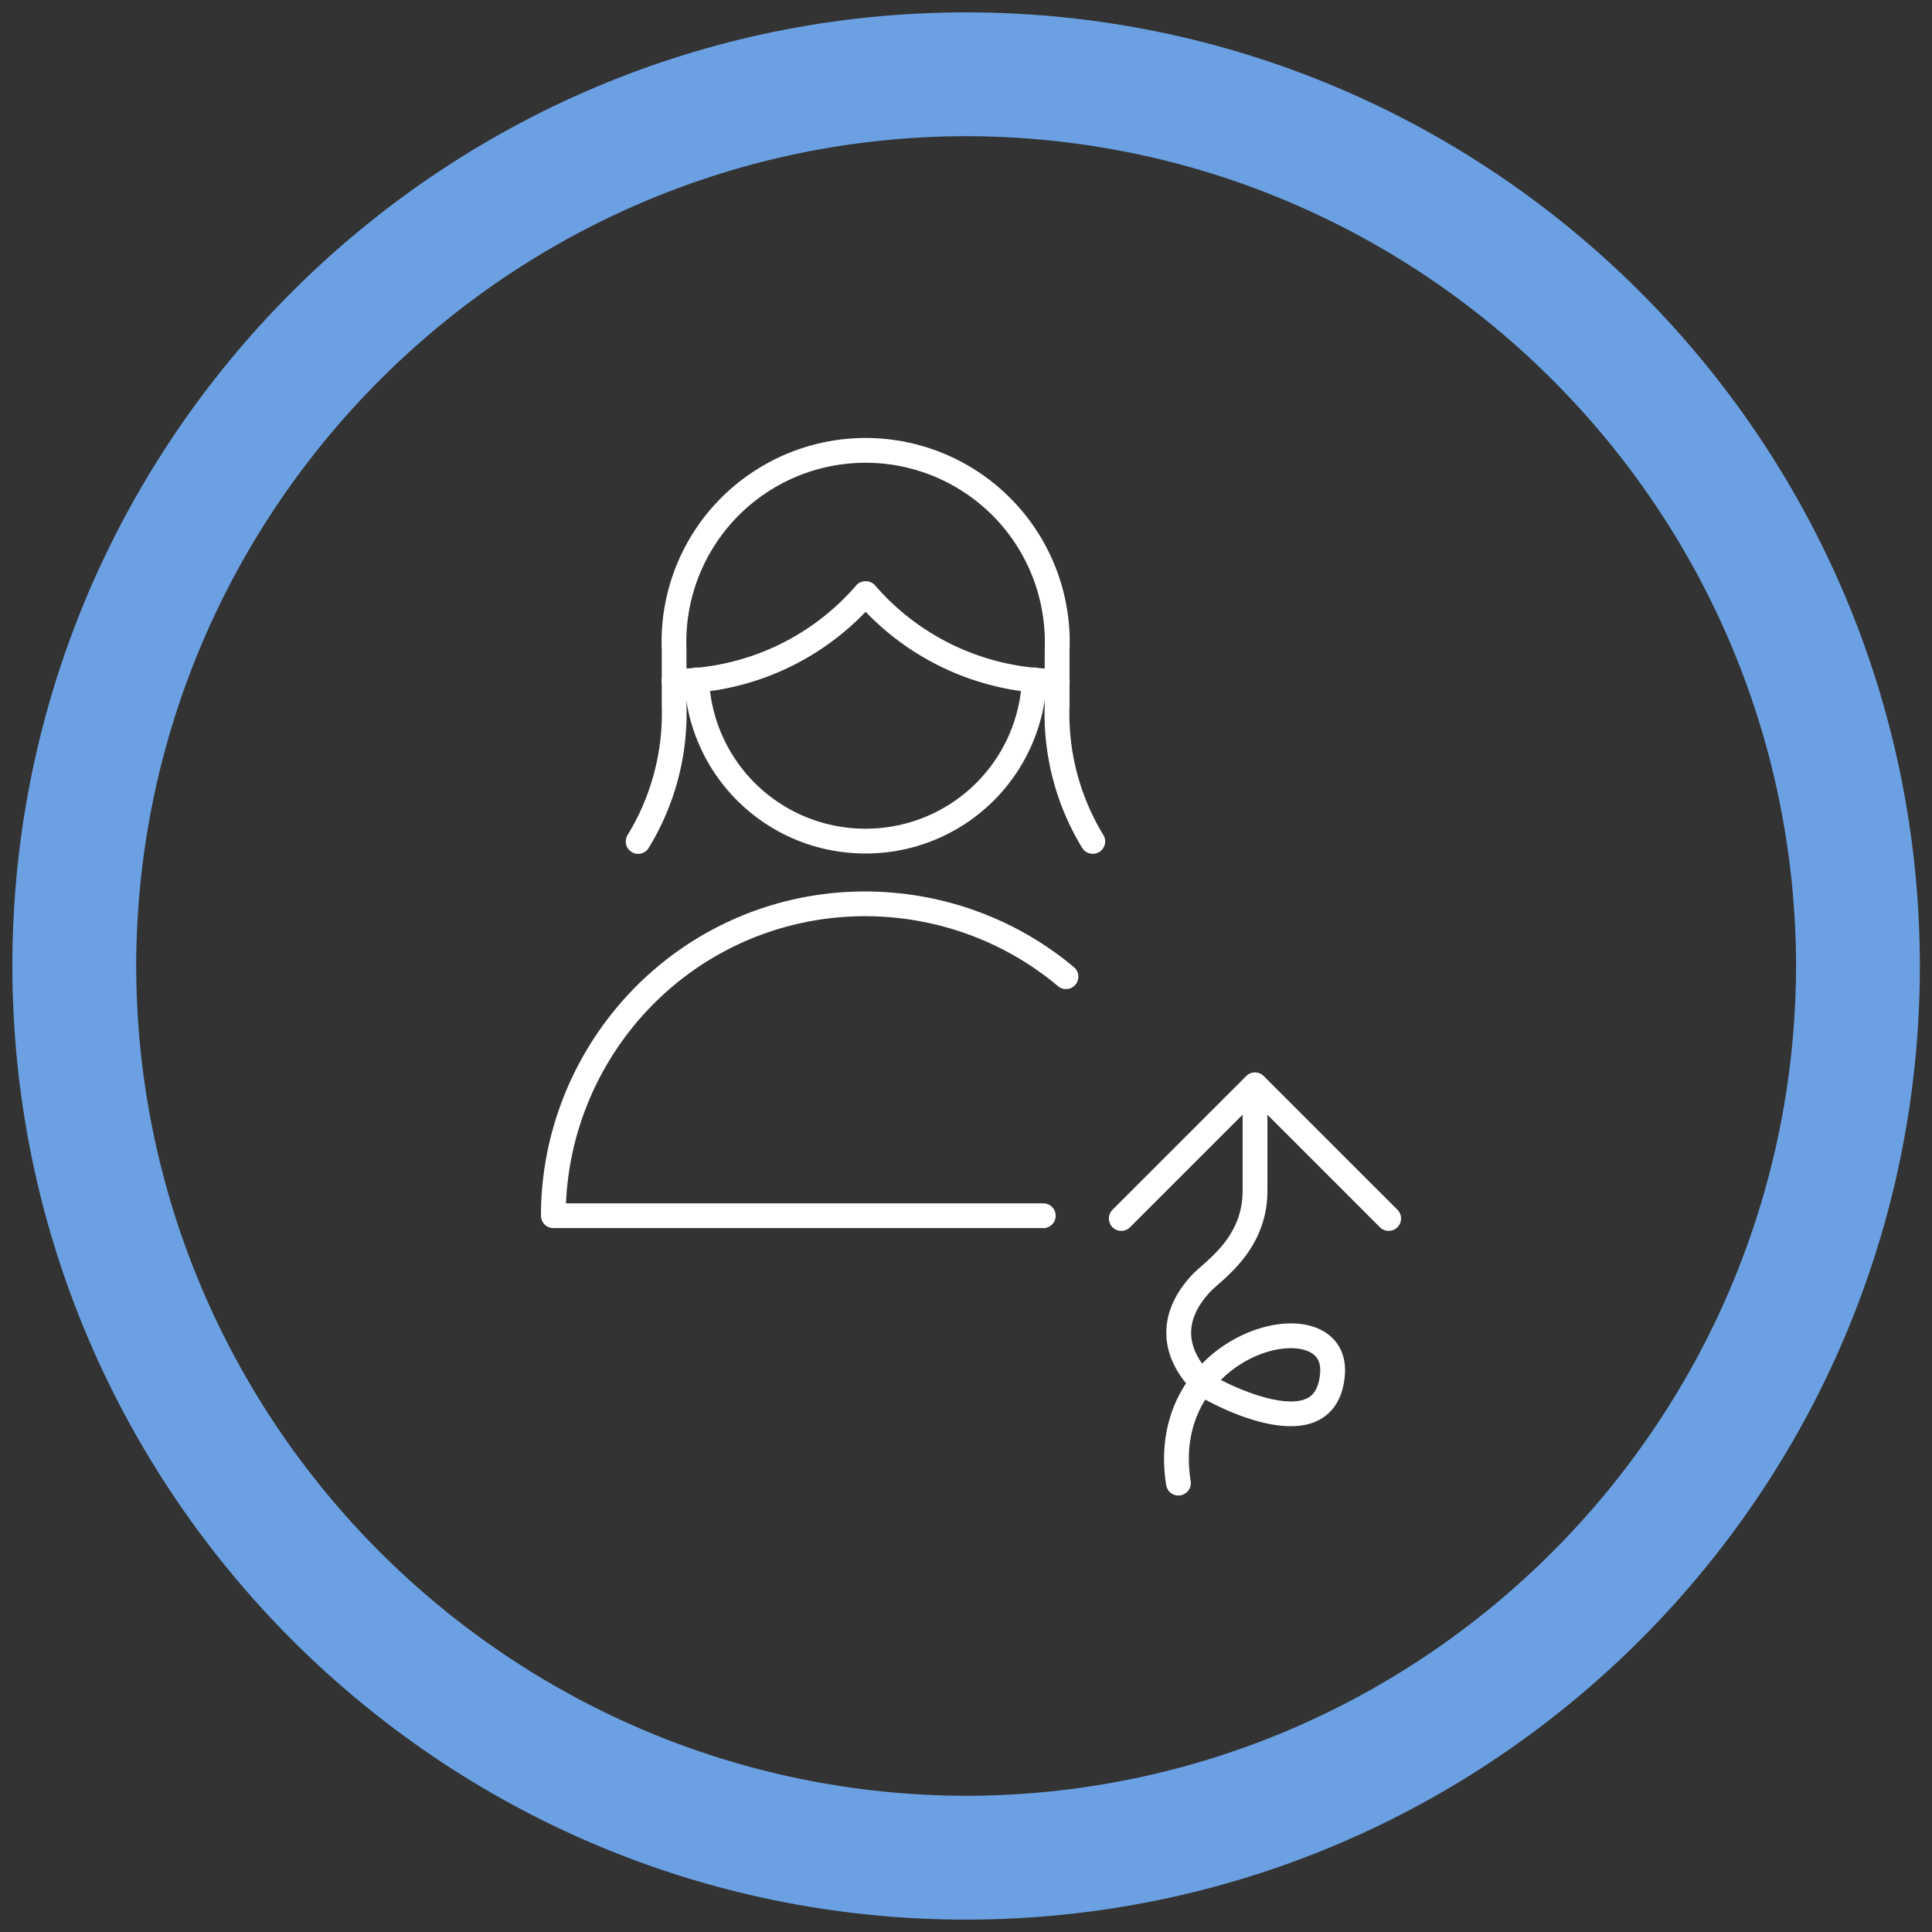
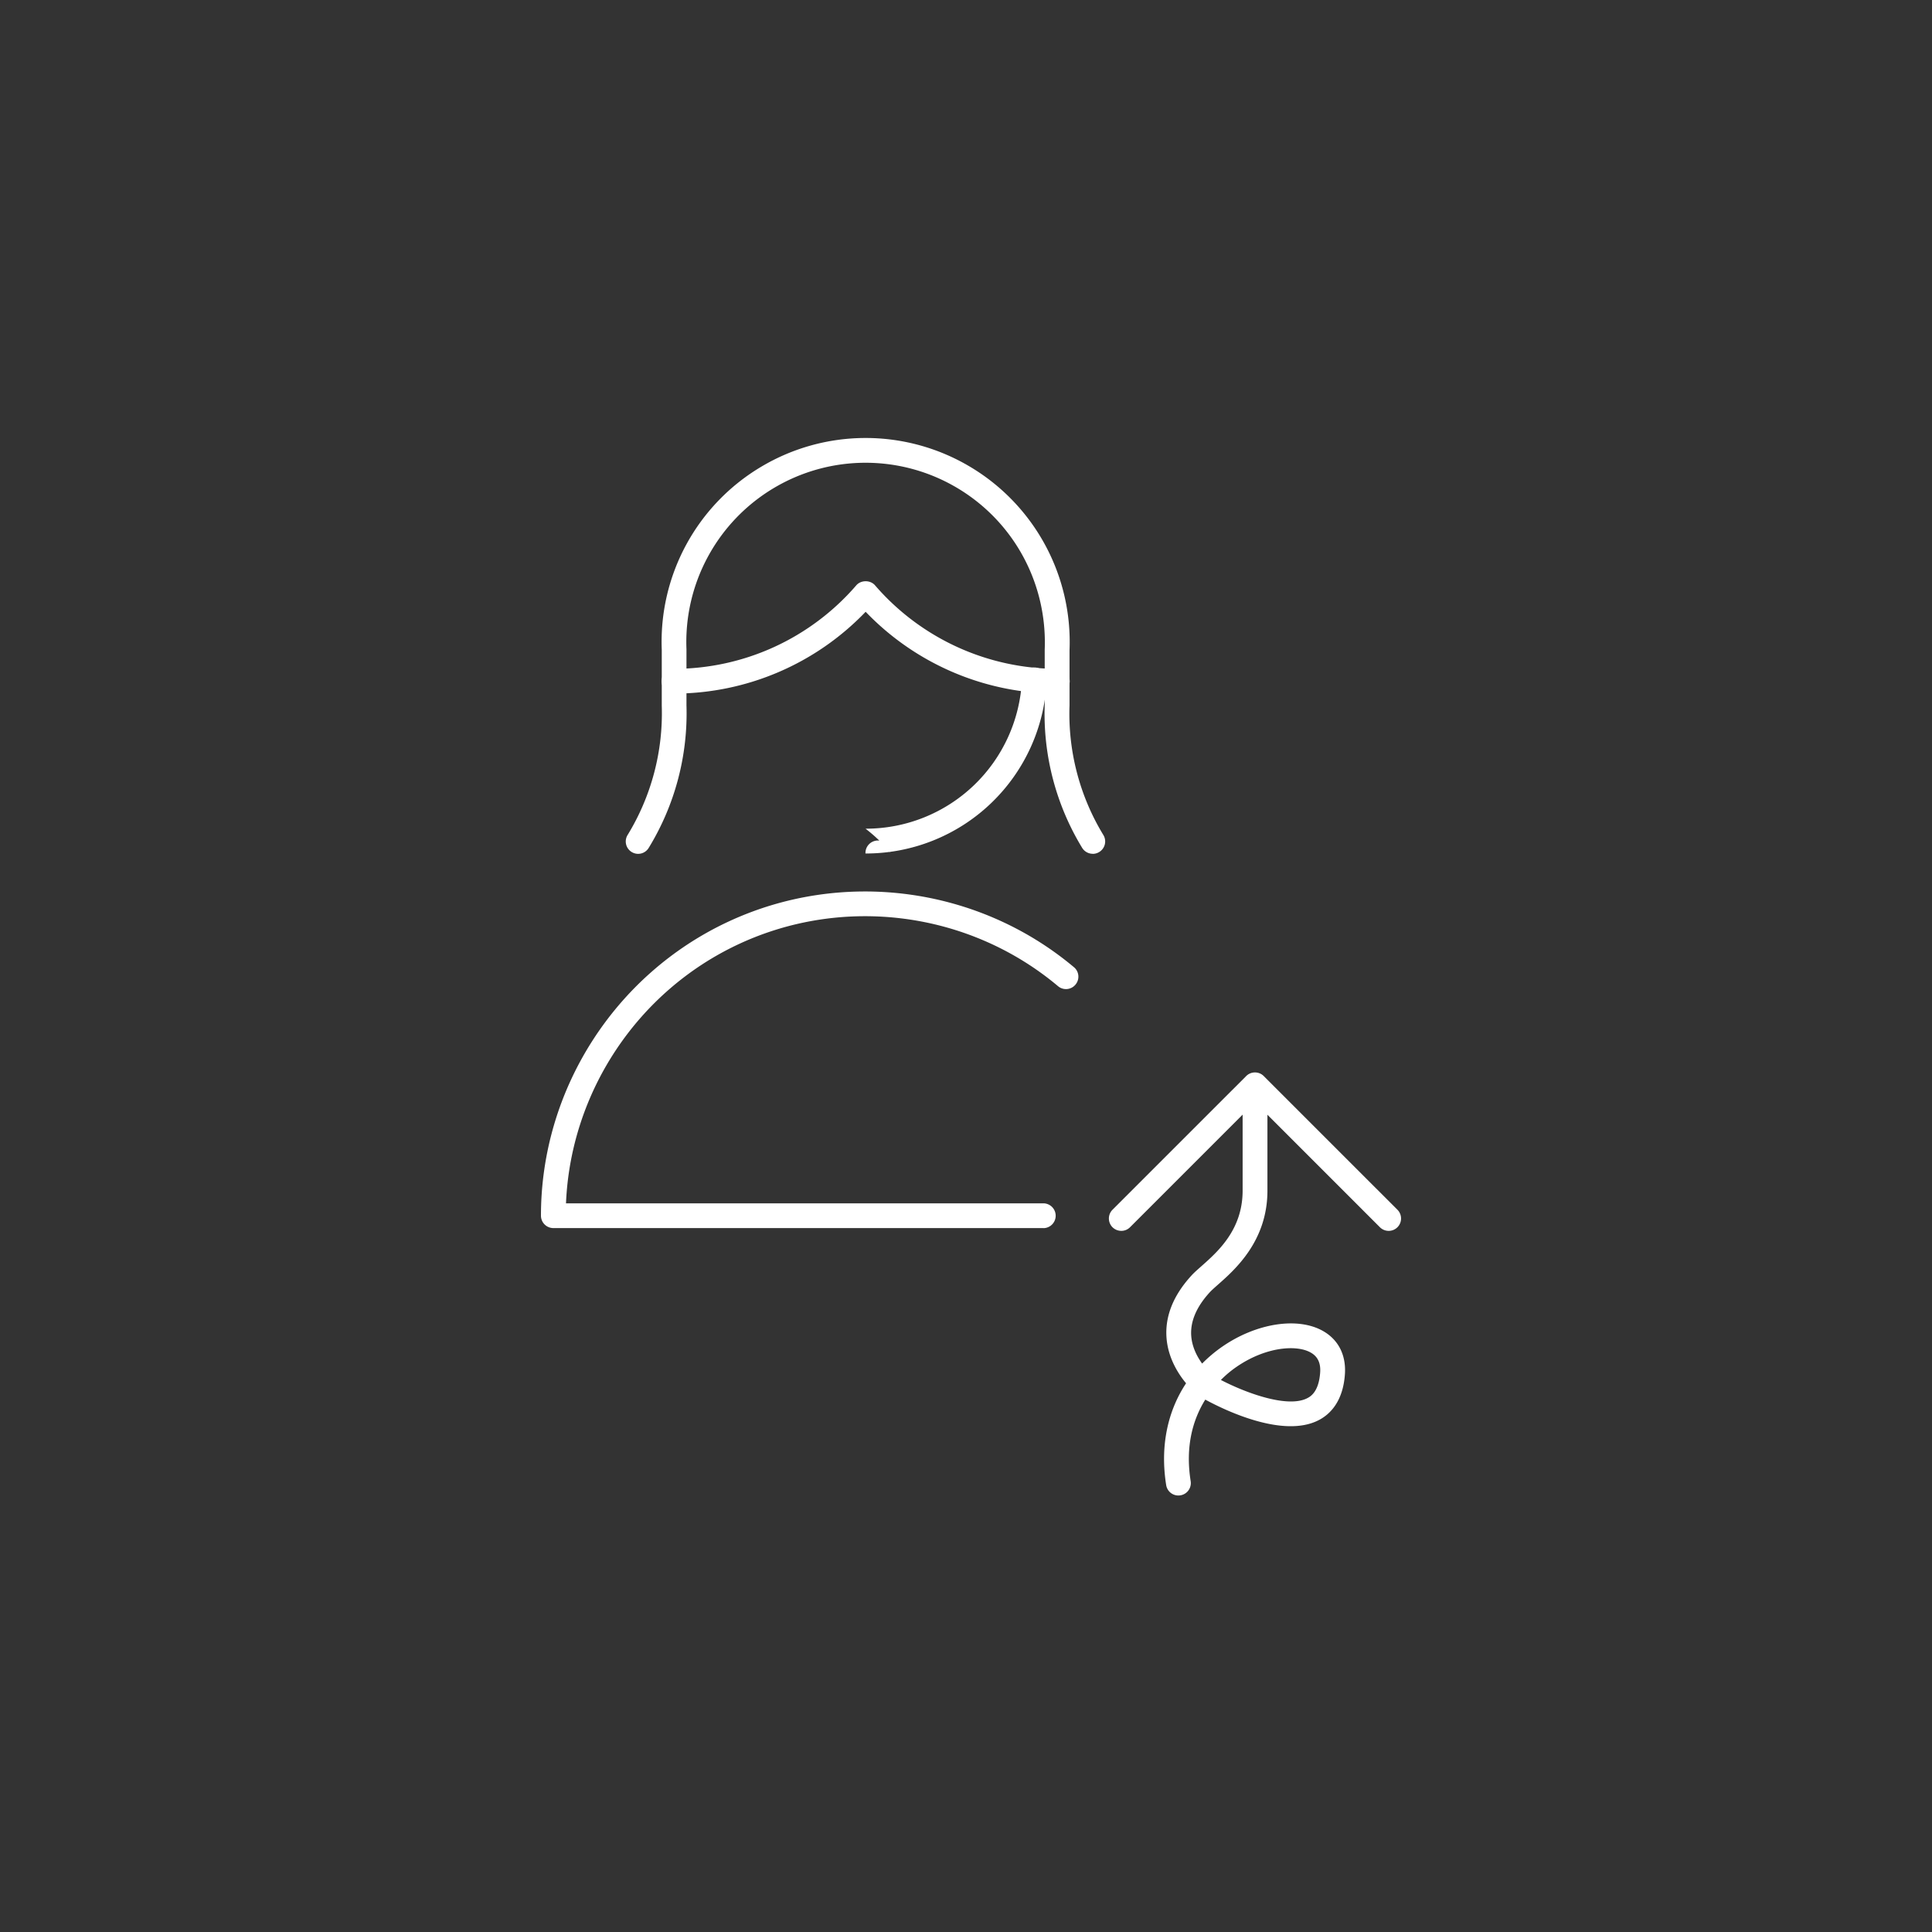
<svg xmlns="http://www.w3.org/2000/svg" width="150" height="150" fill="none">
  <rect width="100%" height="100%" fill="#333333" stroke="none" />
  <g clip-path="url(#a)">
-     <path fill="url(#b)" d="M75.01 144.233v-4.806c35.505-.058 64.359-28.912 64.436-64.437-.057-35.505-28.912-64.36-64.436-64.417-35.506.057-64.36 28.912-64.437 64.417.057 35.506 28.912 64.36 64.437 64.437v9.612C34.18 149.039.98 115.84.96 74.99.961 34.16 34.16.961 75.01.961c40.83 0 74.029 33.199 74.048 74.03 0 40.83-33.199 74.029-74.048 74.048v-4.806Z" />
-   </g>
+     </g>
  <g fill="#fff" clip-path="url(#c)">
-     <path d="M81.03 95.348H42.963a.964.964 0 0 1-.963-.963c0-9.749 5.706-18.706 14.544-22.826 8.837-4.12 19.373-2.73 26.838 3.535.408.34.46.946.116 1.354a.957.957 0 0 1-1.355.117c-6.893-5.789-16.625-7.07-24.787-3.264-7.87 3.668-13.051 11.499-13.412 20.125H81.03a.964.964 0 0 1 0 1.927v-.005ZM67.195 66.265c-7.542 0-13.722-5.9-14.066-13.434a.965.965 0 0 1 .916-1.006.97.97 0 0 1 1.006.916A12.139 12.139 0 0 0 67.2 64.339 12.135 12.135 0 0 0 79.344 52.74a.962.962 0 1 1 1.922.09A14.056 14.056 0 0 1 67.2 66.265h-.005Z" />
+     <path d="M81.03 95.348H42.963a.964.964 0 0 1-.963-.963c0-9.749 5.706-18.706 14.544-22.826 8.837-4.12 19.373-2.73 26.838 3.535.408.34.46.946.116 1.354a.957.957 0 0 1-1.355.117c-6.893-5.789-16.625-7.07-24.787-3.264-7.87 3.668-13.051 11.499-13.412 20.125H81.03a.964.964 0 0 1 0 1.927v-.005ZM67.195 66.265a.965.965 0 0 1 .916-1.006.97.97 0 0 1 1.006.916A12.139 12.139 0 0 0 67.2 64.339 12.135 12.135 0 0 0 79.344 52.74a.962.962 0 1 1 1.922.09A14.056 14.056 0 0 1 67.2 66.265h-.005Z" />
    <path d="M82.087 53.85c-5.637-.004-11-2.31-14.879-6.351A20.625 20.625 0 0 1 52.33 53.85a.96.96 0 1 1-.004-1.922c5.44 0 10.6-2.365 14.157-6.485.365-.421 1.088-.421 1.453 0a18.72 18.72 0 0 0 14.157 6.485.96.96 0 1 1-.005 1.922Z" />
    <path d="M84.84 66.287a.961.961 0 0 1-.822-.46 20.004 20.004 0 0 1-2.907-11.1V50.45c.207-5.148-2.395-9.947-6.786-12.561a13.911 13.911 0 0 0-14.242 0 13.91 13.91 0 0 0-6.786 12.522v4.348a20 20 0 0 1-2.933 11.073.958.958 0 0 1-1.32.318.958.958 0 0 1-.318-1.32 18.103 18.103 0 0 0 2.653-10.041v-4.34a15.799 15.799 0 0 1 7.723-14.212 15.836 15.836 0 0 1 16.212 0 15.827 15.827 0 0 1 7.724 14.252v4.274a18.1 18.1 0 0 0 2.627 10.067.96.96 0 0 1-.322 1.32.955.955 0 0 1-.5.142l-.003-.004ZM87.054 95.563a.972.972 0 0 1-.68-.28.963.963 0 0 1 0-1.358l10.382-10.381a.963.963 0 0 1 1.359 0l10.381 10.38a.963.963 0 0 1 0 1.36.963.963 0 0 1-1.359 0l-9.702-9.702-9.701 9.702a.953.953 0 0 1-.68.28Z" />
    <path d="M91.488 116.11a.956.956 0 0 1-.946-.808c-.473-2.963.082-5.698 1.544-7.904-.641-.774-1.385-1.974-1.514-3.479-.142-1.686.507-3.329 1.927-4.881.206-.228.473-.46.778-.731 1.273-1.127 3.2-2.826 3.2-5.866v-8.218a.964.964 0 0 1 1.926 0v8.218c0 3.905-2.503 6.12-3.849 7.306-.267.237-.495.439-.632.59-1.045 1.143-1.527 2.292-1.432 3.423.073.842.451 1.569.843 2.107.469-.473.984-.912 1.556-1.308 2.645-1.832 5.862-2.335 7.827-1.221 1.2.68 1.802 1.871 1.703 3.35-.146 2.142-1.17 3.118-2.004 3.556-2.765 1.467-7.358-.774-8.837-1.578-.916 1.471-1.578 3.544-1.135 6.33a.963.963 0 0 1-.95 1.114h-.005Zm3.302-8.97c2.065 1.07 5.234 2.193 6.722 1.406.219-.116.881-.469.985-1.991.051-.731-.19-1.239-.736-1.544-1.105-.628-3.509-.447-5.78 1.127a8.207 8.207 0 0 0-1.19 1.002Z" />
  </g>
  <defs>
    <clipPath id="a">
      <path fill="#fff" d="M0 0h150v150H0z" />
    </clipPath>
    <clipPath id="c">
      <path fill="#fff" d="M42 34h66.779v82.11H42z" />
    </clipPath>
    <linearGradient id="b" x1="4.509" x2="154.509" y1="69.487" y2="69.487" gradientUnits="userSpaceOnUse">
      <stop offset=".75" stop-color="#6BA1E3" />
      <stop offset="1" stop-color="#6BA1E3" />
    </linearGradient>
  </defs>
</svg>